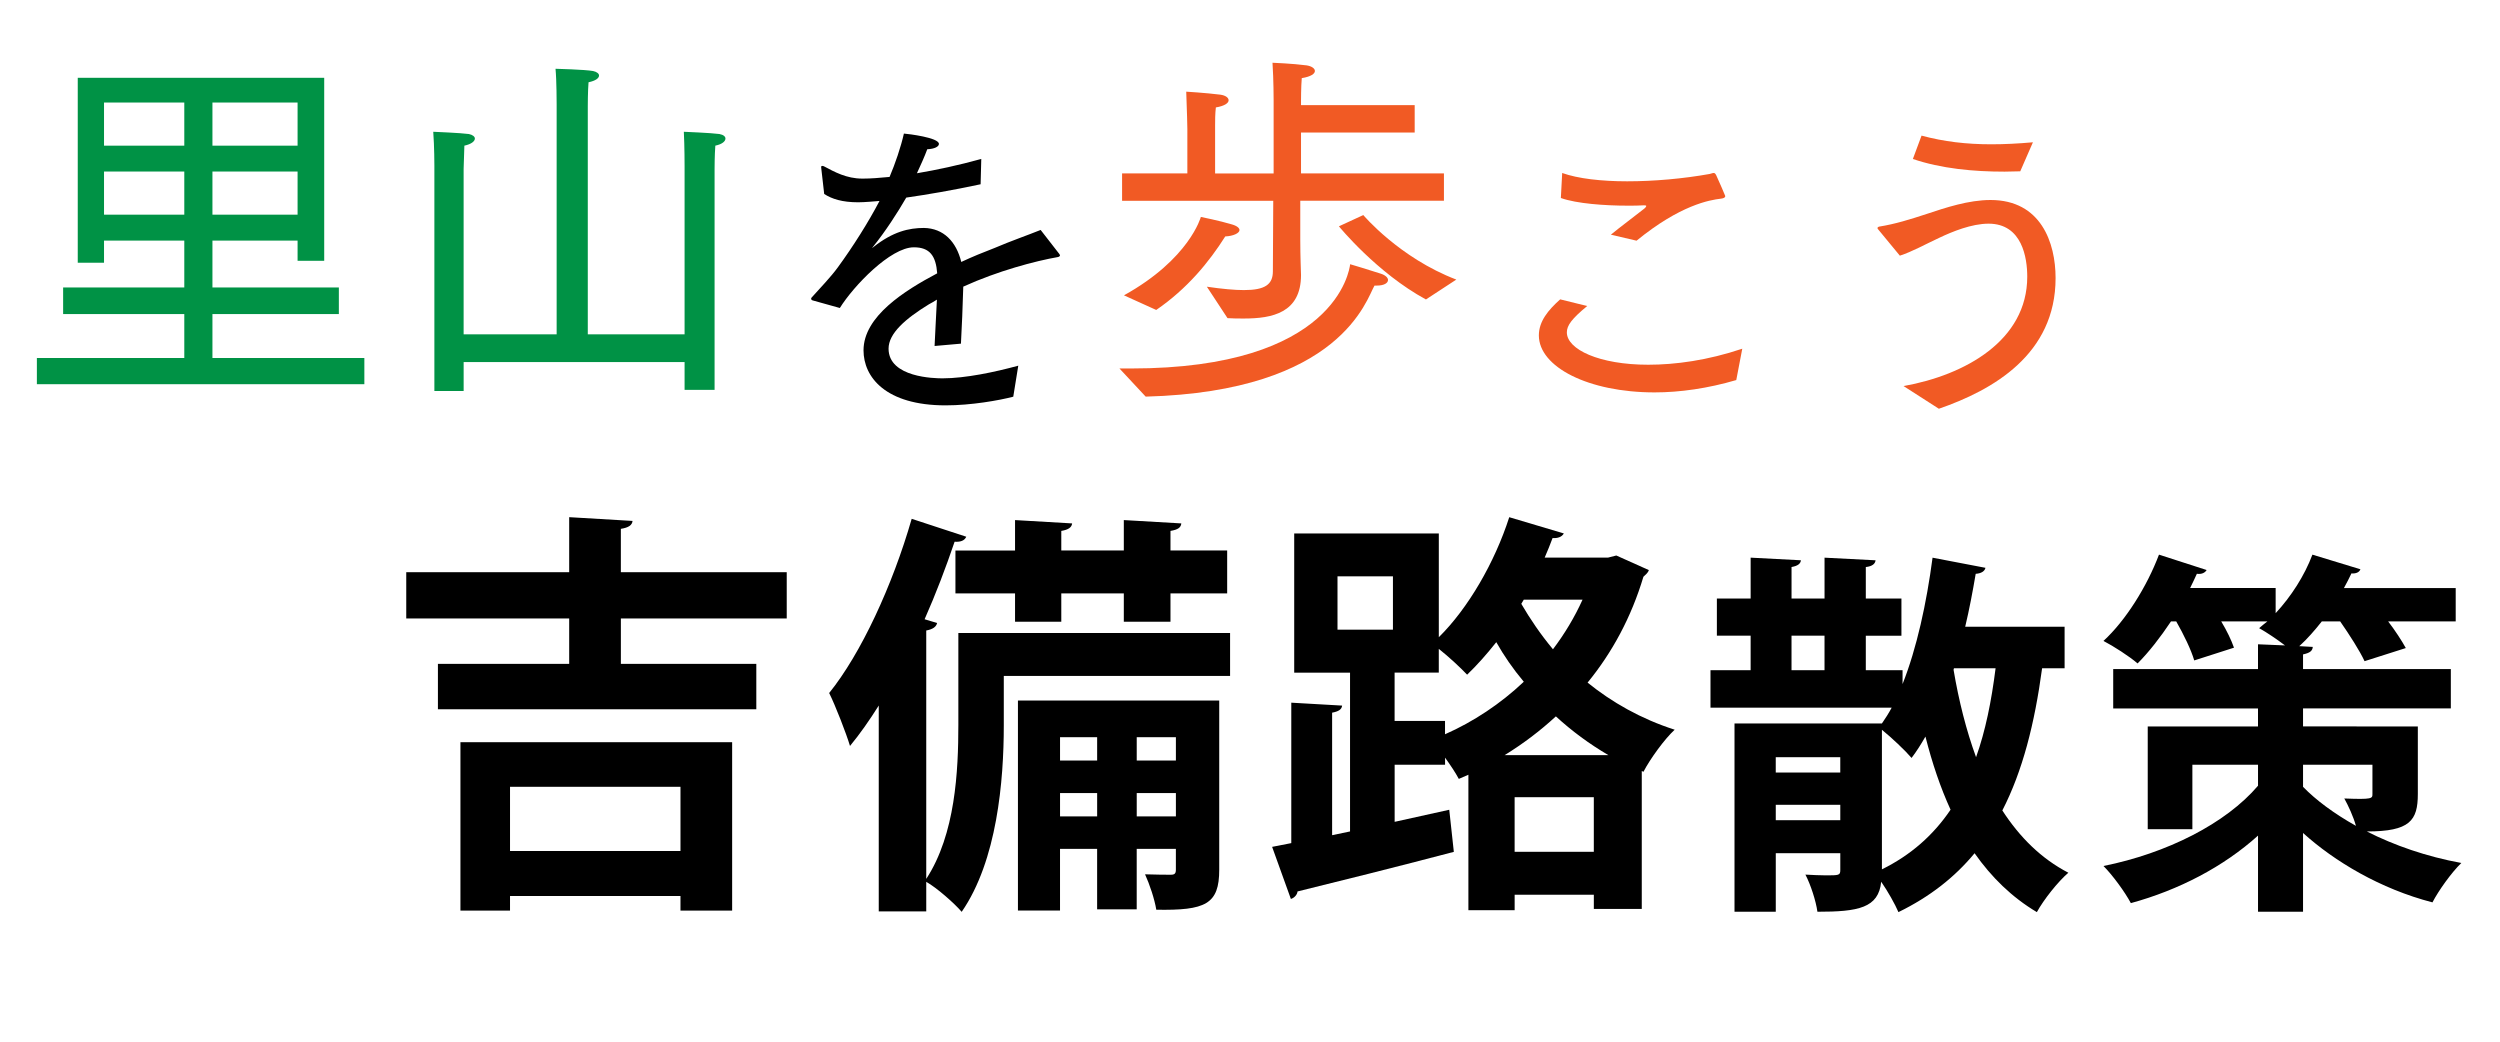
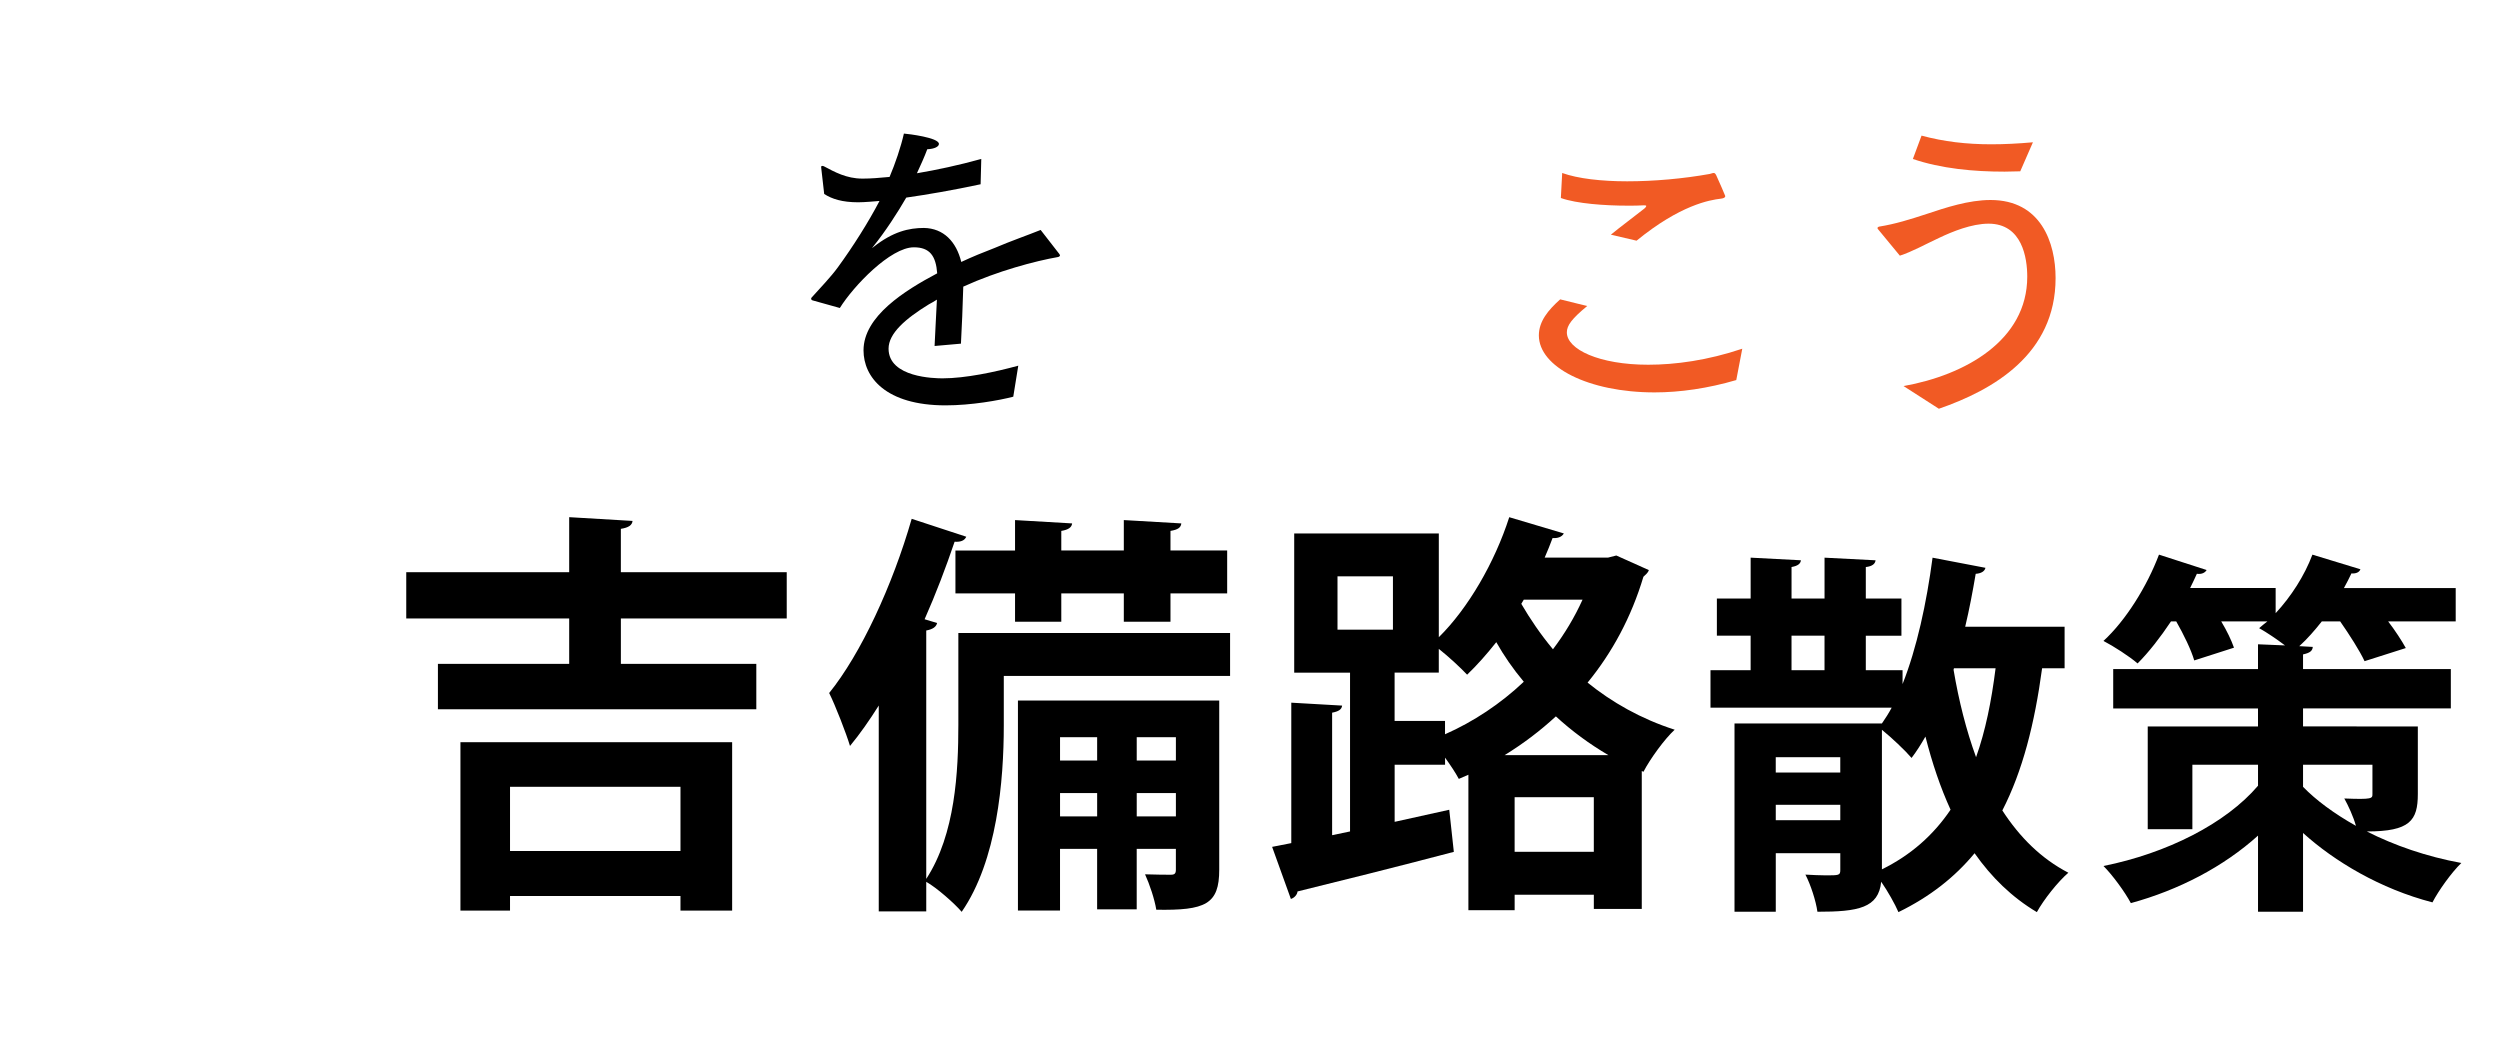
<svg xmlns="http://www.w3.org/2000/svg" xmlns:xlink="http://www.w3.org/1999/xlink" version="1.1" id="レイヤー_5" x="0px" y="0px" width="120px" height="50px" viewBox="0 0 120 50" enable-background="new 0 0 120 50" xml:space="preserve">
  <g>
    <defs>
      <rect id="SVGID_1_" width="120" height="50" />
    </defs>
    <clipPath id="SVGID_2_">
      <use xlink:href="#SVGID_1_" overflow="visible" />
    </clipPath>
    <g clip-path="url(#SVGID_2_)">
      <g>
-         <path fill="#009245" d="M1.77,17.183h7.076v-2.107H3.03v-1.278h5.816v-2.25H4.993v1.062H3.732V3.733h11.83v8.787h-1.278v-0.972     h-4.087v2.25h6.068v1.278h-6.068v2.107h7.292v1.26H1.77V17.183z M8.846,6.992V4.921H4.993v2.071H8.846z M8.846,10.305v-2.07     H4.993v2.07H8.846z M14.284,6.992V4.921h-4.087v2.071H14.284z M14.284,10.305v-2.07h-4.087v2.07H14.284z" />
-         <path fill="#009245" d="M20.85,7.946c0,0,0-0.9-0.054-1.621c0,0,1.333,0.054,1.71,0.108c0.18,0.036,0.288,0.126,0.288,0.216     c0,0.126-0.162,0.27-0.504,0.342c-0.018,0.432-0.036,1.116-0.036,1.116v7.94h4.465V4.993c0,0,0-1.134-0.054-1.692     c0,0,1.422,0.036,1.801,0.108c0.18,0.036,0.288,0.126,0.288,0.216c0,0.126-0.162,0.252-0.504,0.324     c-0.036,0.414-0.036,1.152-0.036,1.152v10.947h4.646V7.982c0,0,0-0.973-0.036-1.657c0,0,1.333,0.054,1.71,0.108     c0.198,0.036,0.288,0.126,0.288,0.216c0,0.126-0.144,0.27-0.486,0.342C34.3,7.424,34.3,8.108,34.3,8.108v10.605h-1.44v-1.333     H22.255v1.387H20.85V7.946z" />
        <path d="M39,14.417c-0.048-0.016-0.064-0.048-0.064-0.08c0-0.016,0-0.032,0.016-0.048c0.416-0.464,0.928-0.993,1.265-1.457     c0.736-1.008,1.472-2.177,2-3.186c-0.192,0.016-0.72,0.064-1.024,0.064c-0.768,0-1.265-0.16-1.632-0.4l-0.144-1.265     c0-0.016,0-0.016,0-0.032c0-0.032,0.016-0.048,0.048-0.048c0.016,0,0.048,0,0.08,0.016c0.512,0.272,1.088,0.592,1.841,0.592     c0.016,0,0.032,0,0.048,0c0.352,0,0.768-0.032,1.265-0.08c0.272-0.64,0.544-1.44,0.688-2.081     c0.208,0.016,1.681,0.192,1.681,0.497c0,0.128-0.208,0.24-0.56,0.256c-0.128,0.352-0.32,0.769-0.496,1.152     c0.944-0.16,2-0.384,3.089-0.688l-0.032,1.216c-1.345,0.288-2.561,0.496-3.569,0.64c-0.417,0.721-0.993,1.617-1.601,2.369     c-0.032,0.032-0.032,0.048-0.032,0.048s0.032-0.016,0.064-0.048c0.928-0.736,1.697-0.912,2.417-0.912     c0.944,0.016,1.553,0.656,1.793,1.632c0.512-0.24,1.056-0.464,1.601-0.672c0.784-0.336,1.617-0.624,2.209-0.864l0.896,1.153     c0.016,0.032,0.032,0.048,0.032,0.064c0,0.048-0.048,0.064-0.08,0.08c-1.104,0.192-2.913,0.672-4.562,1.424     c-0.016,0.704-0.08,2.209-0.112,2.737l-1.265,0.112c0.016-0.448,0.08-1.521,0.112-2.225c-0.128,0.08-0.256,0.16-0.384,0.224     c-1.121,0.688-1.937,1.393-1.937,2.129c0,1.393,2.225,1.425,2.593,1.425c1.088,0,2.529-0.304,3.633-0.608l-0.24,1.489     c-0.672,0.176-2.017,0.416-3.25,0.416c-2.881,0-3.938-1.36-3.938-2.641c0-1.632,1.969-2.865,3.537-3.697     c-0.064-0.833-0.352-1.249-1.12-1.249c-1.121,0-2.897,1.856-3.554,2.913L39,14.417z" />
-         <path fill="#F15A24" d="M53.734,17.687c0.18,0,0.378,0,0.558,0c9.813,0,10.479-4.699,10.515-5.005c0,0,1.026,0.306,1.458,0.45     c0.234,0.072,0.36,0.198,0.36,0.306c0,0.144-0.18,0.27-0.541,0.27c-0.036,0-0.072,0-0.108,0c-0.378,0.63-1.584,5.078-10.983,5.33     L53.734,17.687z M57.929,13.762c0.738,0.108,1.333,0.162,1.783,0.162c1.008,0,1.386-0.27,1.386-0.9l0.018-3.385H53.86V8.324     h3.133V6.2c0,0-0.018-0.99-0.054-1.8c0,0,0.918,0.054,1.638,0.144c0.252,0.036,0.396,0.145,0.396,0.271s-0.18,0.27-0.612,0.342     c-0.036,0.306-0.036,0.63-0.036,0.846c0,0.126,0,0.216,0,2.323h2.809V4.795c0,0,0-0.955-0.054-1.783c0,0,0.954,0.036,1.639,0.126     c0.234,0.036,0.396,0.144,0.396,0.27c0,0.126-0.18,0.27-0.63,0.342c-0.036,0.414-0.036,1.08-0.036,1.08v0.216h5.456v1.314h-5.456     v1.962h6.86v1.314h-6.896v1.854c0,0.882,0.036,1.584,0.036,1.71c0,1.819-1.387,2.089-2.737,2.089c-0.271,0-0.541,0-0.792-0.018     L57.929,13.762z M53.95,14.176c3.151-1.747,3.691-3.763,3.691-3.763s0.9,0.18,1.495,0.36c0.252,0.072,0.36,0.18,0.36,0.27     c0,0.144-0.288,0.288-0.684,0.306c-0.774,1.225-1.818,2.503-3.313,3.529L53.95,14.176z M65.438,10.323     c0,0,1.729,2.053,4.465,3.097l-1.458,0.954c-2.359-1.278-4.177-3.511-4.177-3.511L65.438,10.323z" />
        <path fill="#F15A24" d="M76.186,14.689c-0.736,0.608-0.977,0.929-0.977,1.265c0,0.816,1.553,1.553,3.906,1.553     c1.296,0,2.849-0.208,4.514-0.769l-0.288,1.505c-1.361,0.4-2.705,0.592-3.922,0.592c-3.169,0-5.554-1.217-5.554-2.737     c0-0.672,0.448-1.216,1.024-1.729L76.186,14.689z M74.985,8.303c0.752,0.272,1.889,0.4,3.121,0.4     c1.297,0,2.705-0.128,3.954-0.352c0.08-0.016,0.144-0.048,0.192-0.048c0.048,0,0.08,0.016,0.128,0.112     c0.112,0.24,0.432,0.977,0.432,0.993c0,0.08-0.08,0.112-0.208,0.128c-0.544,0.064-1.953,0.304-4.05,2.017l-1.232-0.288     c0.4-0.336,1.201-0.928,1.601-1.249c0.08-0.064,0.096-0.112,0.096-0.128s0-0.032-0.128-0.032     c-0.224,0.016-0.48,0.016-0.769,0.016c-1.072,0-2.449-0.096-3.201-0.368L74.985,8.303z" />
        <path fill="#F15A24" d="M91.37,18.531c2.961-0.528,5.938-2.193,5.938-5.25c0-0.896-0.24-2.545-1.857-2.545     c-0.816,0-1.745,0.384-2.353,0.672c-0.688,0.32-1.313,0.672-1.905,0.864l-1.056-1.28c-0.016-0.016-0.016-0.032-0.016-0.048     c0-0.032,0.032-0.048,0.064-0.064c0.8-0.128,1.504-0.352,2.289-0.608c0.912-0.304,2.017-0.672,3.073-0.672     c2.417,0,3.121,2.049,3.121,3.746c0,3.666-3.009,5.378-5.602,6.274L91.37,18.531z M92.234,6.51     c1.072,0.288,2.145,0.416,3.345,0.416c0.625,0,1.281-0.032,2.001-0.096l-0.608,1.393c-0.24,0-0.496,0.016-0.752,0.016     c-1.489,0-3.042-0.144-4.402-0.608L92.234,6.51z" />
      </g>
      <g>
        <path d="M37.764,29.685h-7.962v2.181h6.501v2.18H21.02v-2.18h6.301v-2.181H19.5v-2.221h7.821v-2.64l3.041,0.18     c-0.02,0.2-0.18,0.32-0.561,0.38v2.08h7.962V29.685z M22.101,43.708v-8.082h13.042v8.082h-2.48v-0.7h-8.182v0.7H22.101z      M32.663,37.766h-8.182v3.081h8.182V37.766z" />
        <path d="M59.044,30.385v2.061H48.182v2.38c0,2.641-0.32,6.481-2.021,8.942c-0.34-0.4-1.2-1.16-1.701-1.44v1.42h-2.28v-9.882     c-0.44,0.7-0.9,1.36-1.38,1.94c-0.18-0.6-0.7-1.94-1-2.541c1.52-1.88,3.041-5.161,3.961-8.362l2.62,0.86     c-0.08,0.18-0.26,0.26-0.56,0.24c-0.42,1.24-0.9,2.5-1.44,3.721l0.6,0.18c-0.04,0.18-0.2,0.3-0.521,0.36v11.923     c1.4-2.141,1.541-5.181,1.541-7.402v-4.401H59.044z M45.861,26.424h2.861v-1.46l2.74,0.16c-0.02,0.18-0.16,0.3-0.52,0.36v0.94     h3.001v-1.46l2.76,0.16c-0.02,0.2-0.16,0.3-0.52,0.36v0.94h2.721v2.061h-2.721v1.36h-2.24v-1.36h-3.001v1.36h-2.22v-1.36h-2.861     V26.424z M58.523,33.625v8.122c0,1.661-0.66,1.96-3.021,1.92c-0.08-0.5-0.32-1.22-0.54-1.7c0.54,0.02,1.06,0.02,1.24,0.02     s0.24-0.06,0.24-0.24v-1h-1.88v2.9h-1.9v-2.9h-1.781v2.96h-2.02V33.625H58.523z M52.663,35.386h-1.781v1.12h1.781V35.386z      M50.882,39.187h1.781v-1.12h-1.781V39.187z M56.443,35.386h-1.88v1.12h1.88V35.386z M54.563,39.187h1.88v-1.12h-1.88V39.187z" />
        <path d="M77.583,26.664l1.561,0.7c-0.04,0.14-0.16,0.22-0.26,0.32c-0.58,1.94-1.5,3.641-2.68,5.081     c1.16,0.94,2.561,1.741,4.181,2.261c-0.48,0.44-1.18,1.4-1.5,2.021l-0.08-0.04v6.621h-2.301v-0.68h-3.801v0.74h-2.22v-6.501     l-0.46,0.2c-0.16-0.3-0.4-0.66-0.66-1.02v0.34h-2.42v2.741l2.621-0.58l0.22,2.021c-2.741,0.72-5.622,1.44-7.502,1.9     c-0.02,0.18-0.18,0.32-0.32,0.36l-0.9-2.5l0.92-0.18v-6.741l2.44,0.14c-0.02,0.18-0.16,0.28-0.48,0.34v5.881l0.86-0.18v-7.622     h-2.68v-6.682h6.941v4.981c1.4-1.38,2.681-3.581,3.381-5.761l2.62,0.78c-0.1,0.18-0.32,0.24-0.54,0.22     c-0.12,0.32-0.24,0.62-0.38,0.94h3.041L77.583,26.664z M64.2,27.664v2.561h2.661v-2.561H64.2z M69.361,34.605v0.64     c1.36-0.6,2.661-1.46,3.781-2.521c-0.52-0.62-0.96-1.26-1.32-1.9c-0.46,0.58-0.92,1.101-1.4,1.561     c-0.32-0.34-0.88-0.86-1.36-1.24v1.14h-2.121v2.32H69.361z M77.203,36.246c-0.92-0.54-1.76-1.16-2.521-1.86     c-0.76,0.7-1.581,1.32-2.46,1.86H77.203z M72.702,40.887h3.801v-2.621h-3.801V40.887z M73.022,28.984     c0.42,0.72,0.92,1.46,1.52,2.181c0.56-0.74,1.041-1.541,1.42-2.381h-2.821L73.022,28.984z" />
        <path d="M99.101,32.078h-1.08c-0.36,2.665-0.937,4.933-1.909,6.824c0.829,1.278,1.854,2.305,3.169,2.989     c-0.504,0.433-1.188,1.297-1.512,1.891c-1.207-0.72-2.179-1.674-2.989-2.827c-0.954,1.152-2.143,2.088-3.655,2.827     c-0.162-0.378-0.504-0.99-0.828-1.458c-0.126,1.26-1.099,1.44-3.061,1.44c-0.072-0.522-0.324-1.297-0.576-1.783     c0.342,0.018,0.702,0.036,0.972,0.036c0.63,0,0.702,0,0.702-0.252v-0.81h-3.097v2.809h-1.981v-9.039h7.076     c0.162-0.234,0.324-0.486,0.468-0.756h-8.697v-1.801h1.927v-1.656H82.41v-1.783h1.621v-1.962l2.413,0.126     c-0.018,0.162-0.144,0.27-0.45,0.324v1.513h1.584v-1.962l2.449,0.126c-0.018,0.162-0.145,0.288-0.468,0.324v1.513h1.71v1.783     h-1.71v1.656h1.764v0.666c0.685-1.729,1.152-3.889,1.44-6.067l2.539,0.486c-0.036,0.162-0.198,0.27-0.468,0.288     c-0.144,0.846-0.306,1.71-0.504,2.539h4.771V32.078z M88.333,36.345h-3.097v0.738h3.097V36.345z M85.237,39.37h3.097v-0.738     h-3.097V39.37z M85.993,30.512v1.656h1.584v-1.656H85.993z M90.332,41.729c1.387-0.685,2.467-1.639,3.295-2.863     c-0.486-1.063-0.882-2.233-1.206-3.511c-0.216,0.378-0.432,0.72-0.666,1.026c-0.306-0.36-0.955-0.972-1.423-1.351V41.729z      M93.771,32.15c0.252,1.495,0.612,2.917,1.08,4.195c0.45-1.26,0.738-2.683,0.937-4.267h-1.999L93.771,32.15z" />
        <path d="M116.056,34.869v3.241c0,1.278-0.378,1.8-2.449,1.8c1.314,0.667,2.863,1.207,4.537,1.513     c-0.468,0.45-1.098,1.332-1.386,1.891c-2.502-0.648-4.699-1.963-6.212-3.331v3.781h-2.161v-3.655     c-1.656,1.494-3.799,2.611-6.104,3.241c-0.288-0.54-0.882-1.35-1.314-1.782c3.043-0.612,5.87-2.035,7.418-3.853v-1.009h-3.151     v3.097h-2.143v-4.934h5.293v-0.864h-6.95v-1.891h6.95v-1.188l1.296,0.054c-0.378-0.288-0.882-0.63-1.242-0.828     c0.126-0.108,0.252-0.216,0.396-0.324h-2.215c0.271,0.45,0.486,0.9,0.612,1.261l-1.908,0.612     c-0.145-0.504-0.504-1.242-0.864-1.873h-0.252c-0.504,0.756-1.062,1.477-1.603,2.017c-0.396-0.342-1.152-0.828-1.638-1.08     c1.062-0.973,2.088-2.611,2.665-4.142l2.287,0.738c-0.072,0.126-0.234,0.216-0.468,0.18c-0.09,0.216-0.216,0.45-0.324,0.684     h4.105v1.207c0.738-0.792,1.387-1.8,1.765-2.809l2.305,0.703c-0.054,0.144-0.216,0.216-0.432,0.198     c-0.108,0.234-0.234,0.468-0.36,0.702h5.365v1.603h-3.241c0.342,0.45,0.648,0.918,0.846,1.278l-1.98,0.63     c-0.234-0.504-0.72-1.26-1.17-1.909h-0.882c-0.342,0.432-0.702,0.846-1.081,1.188l0.648,0.036     c-0.018,0.198-0.144,0.288-0.468,0.36v0.702h7.094v1.891h-7.094v0.864H116.056z M110.546,36.705v1.063     c0.612,0.63,1.477,1.278,2.539,1.873c-0.126-0.45-0.36-0.954-0.558-1.314c1.35,0.054,1.35,0,1.35-0.216v-1.405H110.546z" />
      </g>
    </g>
  </g>
</svg>